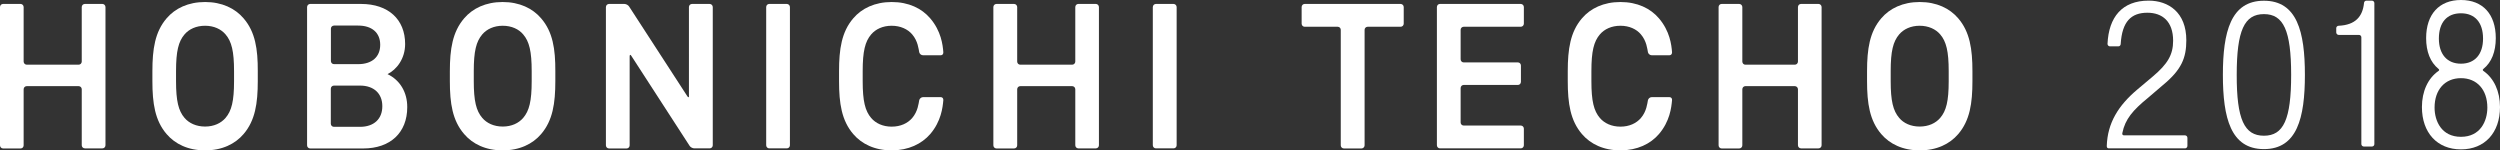
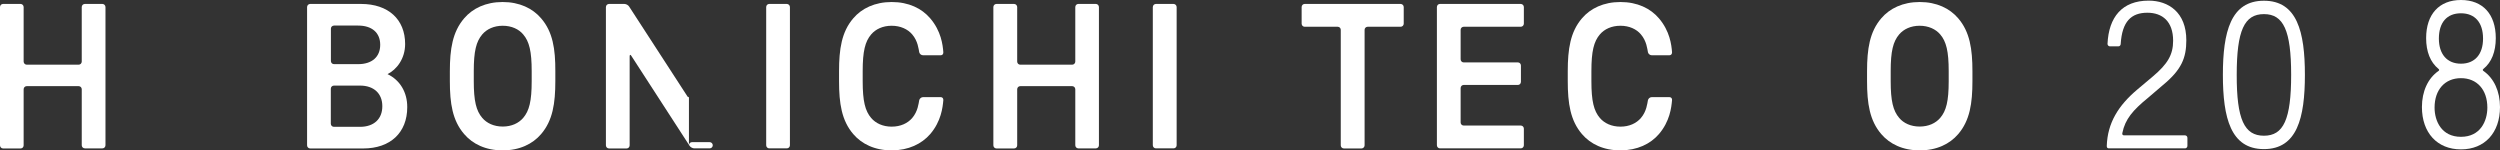
<svg xmlns="http://www.w3.org/2000/svg" version="1.1" id="レイヤー_1" x="0px" y="0px" viewBox="0 0 272.81 16.4" style="enable-background:new 0 0 272.81 16.4;" xml:space="preserve">
  <rect x="0" y="0" width="272.81" height="16.4" fill="#333333" stroke="none" />
  <style type="text/css">
	.st0{fill:#FFFFFF;}
</style>
  <g>
    <g>
      <g>
        <path class="st0" d="M8.92,6.72c0,0.18-0.15,0.34-0.34,0.34H2.92c-0.18,0-0.34-0.15-0.34-0.34V0.77c0-0.18-0.15-0.34-0.33-0.34     H0.33C0.15,0.43,0,0.58,0,0.77v15.09c0,0.19,0.15,0.34,0.33,0.34h1.92c0.19,0,0.33-0.15,0.33-0.34V9.74     c0-0.19,0.15-0.34,0.34-0.34h5.66c0.19,0,0.34,0.15,0.34,0.34v6.11c0,0.19,0.15,0.34,0.34,0.34h1.92c0.18,0,0.33-0.15,0.33-0.34     V0.77c0-0.18-0.15-0.34-0.33-0.34H9.26c-0.19,0-0.34,0.15-0.34,0.34V6.72z" />
-         <path class="st0" d="M75.19,10.46c0,0.18-0.08,0.21-0.18,0.05l-6.36-9.8c-0.1-0.16-0.33-0.28-0.52-0.28h-1.67     c-0.18,0-0.34,0.15-0.34,0.34v15.09c0,0.19,0.15,0.34,0.34,0.34h1.92c0.18,0,0.33-0.15,0.33-0.34V6.14     c0-0.18,0.08-0.21,0.18-0.05l6.36,9.82c0.1,0.16,0.33,0.28,0.52,0.28h1.67c0.19,0,0.34-0.15,0.34-0.34V0.77     c0-0.18-0.15-0.34-0.34-0.34h-1.92c-0.19,0-0.34,0.15-0.34,0.34V10.46z" />
+         <path class="st0" d="M75.19,10.46c0,0.18-0.08,0.21-0.18,0.05l-6.36-9.8c-0.1-0.16-0.33-0.28-0.52-0.28h-1.67     c-0.18,0-0.34,0.15-0.34,0.34v15.09c0,0.19,0.15,0.34,0.34,0.34h1.92c0.18,0,0.33-0.15,0.33-0.34V6.14     c0-0.18,0.08-0.21,0.18-0.05l6.36,9.82c0.1,0.16,0.33,0.28,0.52,0.28h1.67c0.19,0,0.34-0.15,0.34-0.34c0-0.18-0.15-0.34-0.34-0.34h-1.92c-0.19,0-0.34,0.15-0.34,0.34V10.46z" />
        <path class="st0" d="M83.61,15.85c0,0.19,0.15,0.34,0.33,0.34h1.92c0.19,0,0.34-0.15,0.34-0.34V0.77c0-0.18-0.15-0.34-0.34-0.34     h-1.92c-0.18,0-0.33,0.15-0.33,0.34V15.85z" />
        <path class="st0" d="M117.34,6.72c0,0.18-0.15,0.34-0.34,0.34h-5.66c-0.19,0-0.34-0.15-0.34-0.34V0.77     c0-0.18-0.15-0.34-0.34-0.34h-1.92c-0.19,0-0.34,0.15-0.34,0.34v15.09c0,0.19,0.15,0.34,0.34,0.34h1.92     c0.19,0,0.34-0.15,0.34-0.34V9.74c0-0.19,0.15-0.34,0.34-0.34h5.66c0.18,0,0.34,0.15,0.34,0.34v6.11c0,0.19,0.15,0.34,0.33,0.34     h1.92c0.18,0,0.33-0.15,0.33-0.34V0.77c0-0.18-0.15-0.34-0.33-0.34h-1.92c-0.18,0-0.33,0.15-0.33,0.34V6.72z" />
        <path class="st0" d="M125.8,15.85c0,0.19,0.15,0.34,0.34,0.34h1.92c0.19,0,0.34-0.15,0.34-0.34V0.77c0-0.18-0.15-0.34-0.34-0.34     h-1.92c-0.18,0-0.34,0.15-0.34,0.34V15.85z" />
        <path class="st0" d="M142.04,2.58c0,0.19,0.15,0.34,0.33,0.34h3.61c0.18,0,0.33,0.15,0.33,0.33v12.61c0,0.19,0.15,0.34,0.34,0.34     h1.92c0.18,0,0.34-0.15,0.34-0.34V3.25c0-0.18,0.15-0.33,0.33-0.33h3.6c0.19,0,0.34-0.15,0.34-0.34V0.77     c0-0.18-0.15-0.34-0.34-0.34h-10.47c-0.18,0-0.33,0.15-0.33,0.34V2.58z" />
        <path class="st0" d="M156.8,15.85c0,0.19,0.15,0.34,0.33,0.34h8.82c0.19,0,0.34-0.15,0.34-0.34v-1.81c0-0.19-0.15-0.34-0.34-0.34     h-6.23c-0.18,0-0.33-0.15-0.33-0.33V9.61c0-0.19,0.15-0.34,0.33-0.34h5.92c0.18,0,0.33-0.15,0.33-0.34V7.15     c0-0.19-0.15-0.34-0.33-0.34h-5.92c-0.18,0-0.33-0.15-0.33-0.34V3.25c0-0.18,0.15-0.33,0.33-0.33h6.23     c0.19,0,0.34-0.15,0.34-0.34V0.77c0-0.18-0.15-0.34-0.34-0.34h-8.82c-0.18,0-0.33,0.15-0.33,0.34V15.85z" />
-         <path class="st0" d="M196.2,6.72c0,0.18-0.15,0.34-0.34,0.34h-5.4c-0.18,0-0.33-0.15-0.33-0.34V0.77c0-0.18-0.15-0.34-0.34-0.34     h-1.92c-0.18,0-0.33,0.15-0.33,0.34v15.09c0,0.19,0.15,0.34,0.33,0.34h1.92c0.19,0,0.34-0.15,0.34-0.34V9.74     c0-0.19,0.15-0.34,0.33-0.34h5.4c0.18,0,0.34,0.15,0.34,0.34v6.11c0,0.19,0.15,0.34,0.33,0.34h1.92c0.18,0,0.33-0.15,0.33-0.34     V0.77c0-0.18-0.15-0.34-0.33-0.34h-1.92c-0.18,0-0.33,0.15-0.33,0.34V6.72z" />
      </g>
-       <path class="st0" d="M26.58,2c-0.93-1.09-2.36-1.78-4.2-1.78c-1.84,0-3.27,0.69-4.2,1.78c-1.27,1.48-1.55,3.36-1.55,5.77v1.09    c0,2.41,0.28,4.29,1.55,5.77c0.93,1.09,2.36,1.78,4.2,1.78c1.84,0,3.27-0.69,4.2-1.78c1.27-1.48,1.55-3.36,1.55-5.77V7.76    C28.14,5.36,27.86,3.48,26.58,2z M25.54,8.86c0,2.16-0.26,3.23-0.93,4.01c-0.49,0.57-1.26,0.94-2.23,0.94    c-0.97,0-1.75-0.37-2.24-0.94c-0.67-0.78-0.93-1.86-0.93-4.01V7.76c0-2.16,0.26-3.23,0.93-4.01c0.49-0.57,1.26-0.94,2.24-0.94    c0.97,0,1.74,0.37,2.23,0.94c0.67,0.78,0.93,1.86,0.93,4.01V8.86z" />
      <path class="st0" d="M59.05,2c-0.93-1.09-2.36-1.78-4.2-1.78c-1.84,0-3.27,0.69-4.2,1.78c-1.27,1.48-1.56,3.36-1.56,5.77v1.09    c0,2.41,0.28,4.29,1.56,5.77c0.93,1.09,2.36,1.78,4.2,1.78c1.84,0,3.27-0.69,4.2-1.78c1.27-1.48,1.55-3.36,1.55-5.77V7.76    C60.61,5.36,60.33,3.48,59.05,2z M58.02,8.86c0,2.16-0.26,3.23-0.93,4.01c-0.49,0.57-1.26,0.94-2.23,0.94    c-0.97,0-1.74-0.37-2.23-0.94c-0.67-0.78-0.93-1.86-0.93-4.01V7.76c0-2.16,0.26-3.23,0.93-4.01c0.49-0.57,1.26-0.94,2.23-0.94    c0.97,0,1.75,0.37,2.23,0.94c0.67,0.78,0.93,1.86,0.93,4.01V8.86z" />
      <path class="st0" d="M213.69,2c-0.93-1.09-2.36-1.78-4.2-1.78c-1.84,0-3.27,0.69-4.2,1.78c-1.27,1.48-1.55,3.36-1.55,5.77v1.09    c0,2.41,0.28,4.29,1.55,5.77c0.93,1.09,2.36,1.78,4.2,1.78c1.84,0,3.27-0.69,4.2-1.78c1.27-1.48,1.55-3.36,1.55-5.77V7.76    C215.24,5.36,214.96,3.48,213.69,2z M212.65,8.86c0,2.16-0.26,3.23-0.93,4.01c-0.49,0.57-1.26,0.94-2.24,0.94    c-0.97,0-1.75-0.37-2.23-0.94c-0.67-0.78-0.93-1.86-0.93-4.01V7.76c0-2.16,0.26-3.23,0.93-4.01c0.49-0.57,1.26-0.94,2.23-0.94    c0.97,0,1.75,0.37,2.24,0.94c0.67,0.78,0.93,1.86,0.93,4.01V8.86z" />
      <path class="st0" d="M42.29,8.09c0.99-0.5,1.92-1.67,1.92-3.29c0-2.69-1.84-4.37-4.81-4.37h-5.55c-0.18,0-0.34,0.15-0.34,0.34    v15.09c0,0.19,0.15,0.34,0.34,0.34h5.79c2.96,0,4.8-1.73,4.8-4.5C44.45,10.07,43.65,8.74,42.29,8.09z M36.11,3.12    c0-0.18,0.15-0.33,0.34-0.33h2.63c1.51,0,2.41,0.78,2.41,2.1c0,1.32-0.9,2.11-2.41,2.11h-2.63c-0.19,0-0.34-0.15-0.34-0.34V3.12z     M39.29,13.84h-2.85c-0.19,0-0.34-0.15-0.34-0.34V9.68c0-0.19,0.15-0.34,0.34-0.34h2.85c1.5,0,2.43,0.86,2.43,2.24    C41.73,12.98,40.8,13.84,39.29,13.84z" />
      <path class="st0" d="M101.51,14.63c1.19-1.39,1.36-2.89,1.43-3.7c0.01-0.18-0.09-0.33-0.28-0.33h-1.94    c-0.18,0-0.37,0.15-0.41,0.33c-0.07,0.34-0.14,1.22-0.77,1.95c-0.49,0.57-1.26,0.94-2.24,0.94c-0.97,0-1.74-0.37-2.23-0.94    c-0.67-0.78-0.93-1.86-0.93-4.01V7.76c0-2.16,0.26-3.23,0.93-4.01c0.49-0.57,1.26-0.94,2.23-0.94c0.97,0,1.75,0.37,2.24,0.94    c0.63,0.73,0.7,1.61,0.77,1.95c0.04,0.18,0.22,0.33,0.41,0.33h1.94c0.19,0,0.29-0.15,0.28-0.33c-0.06-0.81-0.24-2.31-1.43-3.7    c-0.93-1.09-2.36-1.78-4.2-1.78c-1.84,0-3.27,0.69-4.2,1.78c-1.27,1.48-1.55,3.36-1.55,5.77v1.09c0,2.41,0.28,4.29,1.55,5.77    c0.93,1.09,2.36,1.78,4.2,1.78C99.14,16.4,100.57,15.71,101.51,14.63L101.51,14.63z" />
      <path class="st0" d="M181.03,14.63c1.19-1.39,1.36-2.89,1.43-3.7c0.02-0.18-0.09-0.33-0.28-0.33h-1.94    c-0.19,0-0.37,0.15-0.41,0.33c-0.07,0.34-0.14,1.22-0.77,1.95c-0.49,0.57-1.26,0.94-2.23,0.94c-0.97,0-1.75-0.37-2.24-0.94    c-0.67-0.78-0.93-1.86-0.93-4.01V7.76c0-2.16,0.26-3.23,0.93-4.01c0.49-0.57,1.26-0.94,2.24-0.94c0.97,0,1.75,0.37,2.23,0.94    c0.63,0.73,0.7,1.61,0.77,1.95c0.04,0.18,0.22,0.33,0.41,0.33h1.94c0.18,0,0.29-0.15,0.28-0.33c-0.06-0.81-0.24-2.31-1.43-3.7    c-0.93-1.09-2.36-1.78-4.2-1.78c-1.84,0-3.27,0.69-4.2,1.78c-1.27,1.48-1.55,3.36-1.55,5.77v1.09c0,2.41,0.28,4.29,1.55,5.77    c0.93,1.09,2.36,1.78,4.2,1.78C178.67,16.4,180.1,15.71,181.03,14.63L181.03,14.63z" />
    </g>
    <g>
      <path class="st0" d="M247.05,0.08c3.62,0,4.47,3.39,4.47,8.09c0,4.7-0.85,8.1-4.47,8.1c-3.62,0-4.48-3.39-4.48-8.1    C242.57,3.47,243.43,0.08,247.05,0.08z M247.05,14.81c2.14,0,2.97-1.78,2.97-6.64c0-4.86-0.84-6.63-2.97-6.63    c-2.14,0-2.97,1.78-2.97,6.63C244.07,13.03,244.91,14.81,247.05,14.81z" />
-       <path class="st0" d="M257.97,0.34c0-0.15,0.12-0.27,0.26-0.27h0.6c0.15,0,0.27,0.12,0.27,0.27v15.39c0,0.15-0.12,0.26-0.27,0.26    h-0.88c-0.14,0-0.27-0.12-0.27-0.26V4.07c0-0.15-0.12-0.26-0.26-0.26h-2.21c-0.14,0-0.27-0.12-0.27-0.27V3.07    c0-0.14,0.12-0.26,0.27-0.26C257.04,2.73,257.82,1.79,257.97,0.34z" />
      <path class="st0" d="M231.6,14.51c-0.04,0.15,0.03,0.26,0.18,0.26h6.66c0.14,0,0.26,0.12,0.26,0.27v0.88    c0,0.15-0.12,0.27-0.26,0.27h-8.31c-0.15,0-0.24-0.08-0.23-0.27c0.08-2.5,1.26-4.4,3.32-6.14l1.71-1.44    c1.6-1.35,2.21-2.36,2.21-3.89c0-2.11-1.17-3.06-2.81-3.06c-1.76,0-2.76,0.95-2.91,3.4c0,0.15-0.11,0.27-0.26,0.27h-0.91    c-0.14,0-0.27-0.11-0.27-0.27c0.13-2.92,1.59-4.72,4.49-4.72c2.16,0,4.11,1.28,4.11,4.32c0,1.93-0.52,3.22-2.56,4.9l-1.66,1.42    C232.77,12.01,231.9,13,231.6,14.51z" />
    </g>
    <path class="st0" d="M271.01,7.75c-0.11-0.08-0.1-0.16,0-0.24c0.88-0.71,1.34-1.87,1.34-3.35c0-2.61-1.42-4.16-3.8-4.16   c-2.38,0-3.8,1.56-3.8,4.16c0,1.48,0.46,2.63,1.34,3.35c0.1,0.08,0.12,0.16,0,0.24c-1.14,0.79-1.8,2.22-1.8,3.93   c0,2.81,1.67,4.62,4.26,4.62c2.59,0,4.26-1.81,4.26-4.62C272.81,9.97,272.15,8.54,271.01,7.75z M266.14,4.21   c0-1.76,0.88-2.76,2.41-2.76c1.53,0,2.41,1.01,2.41,2.76c0,1.72-0.9,2.74-2.41,2.74C267.04,6.95,266.14,5.92,266.14,4.21z    M268.55,14.93c-2.12,0-2.88-1.72-2.88-3.19c0-1.95,1.13-3.21,2.88-3.21c1.75,0,2.88,1.26,2.88,3.21   C271.43,13.21,270.67,14.93,268.55,14.93z" />
  </g>
</svg>